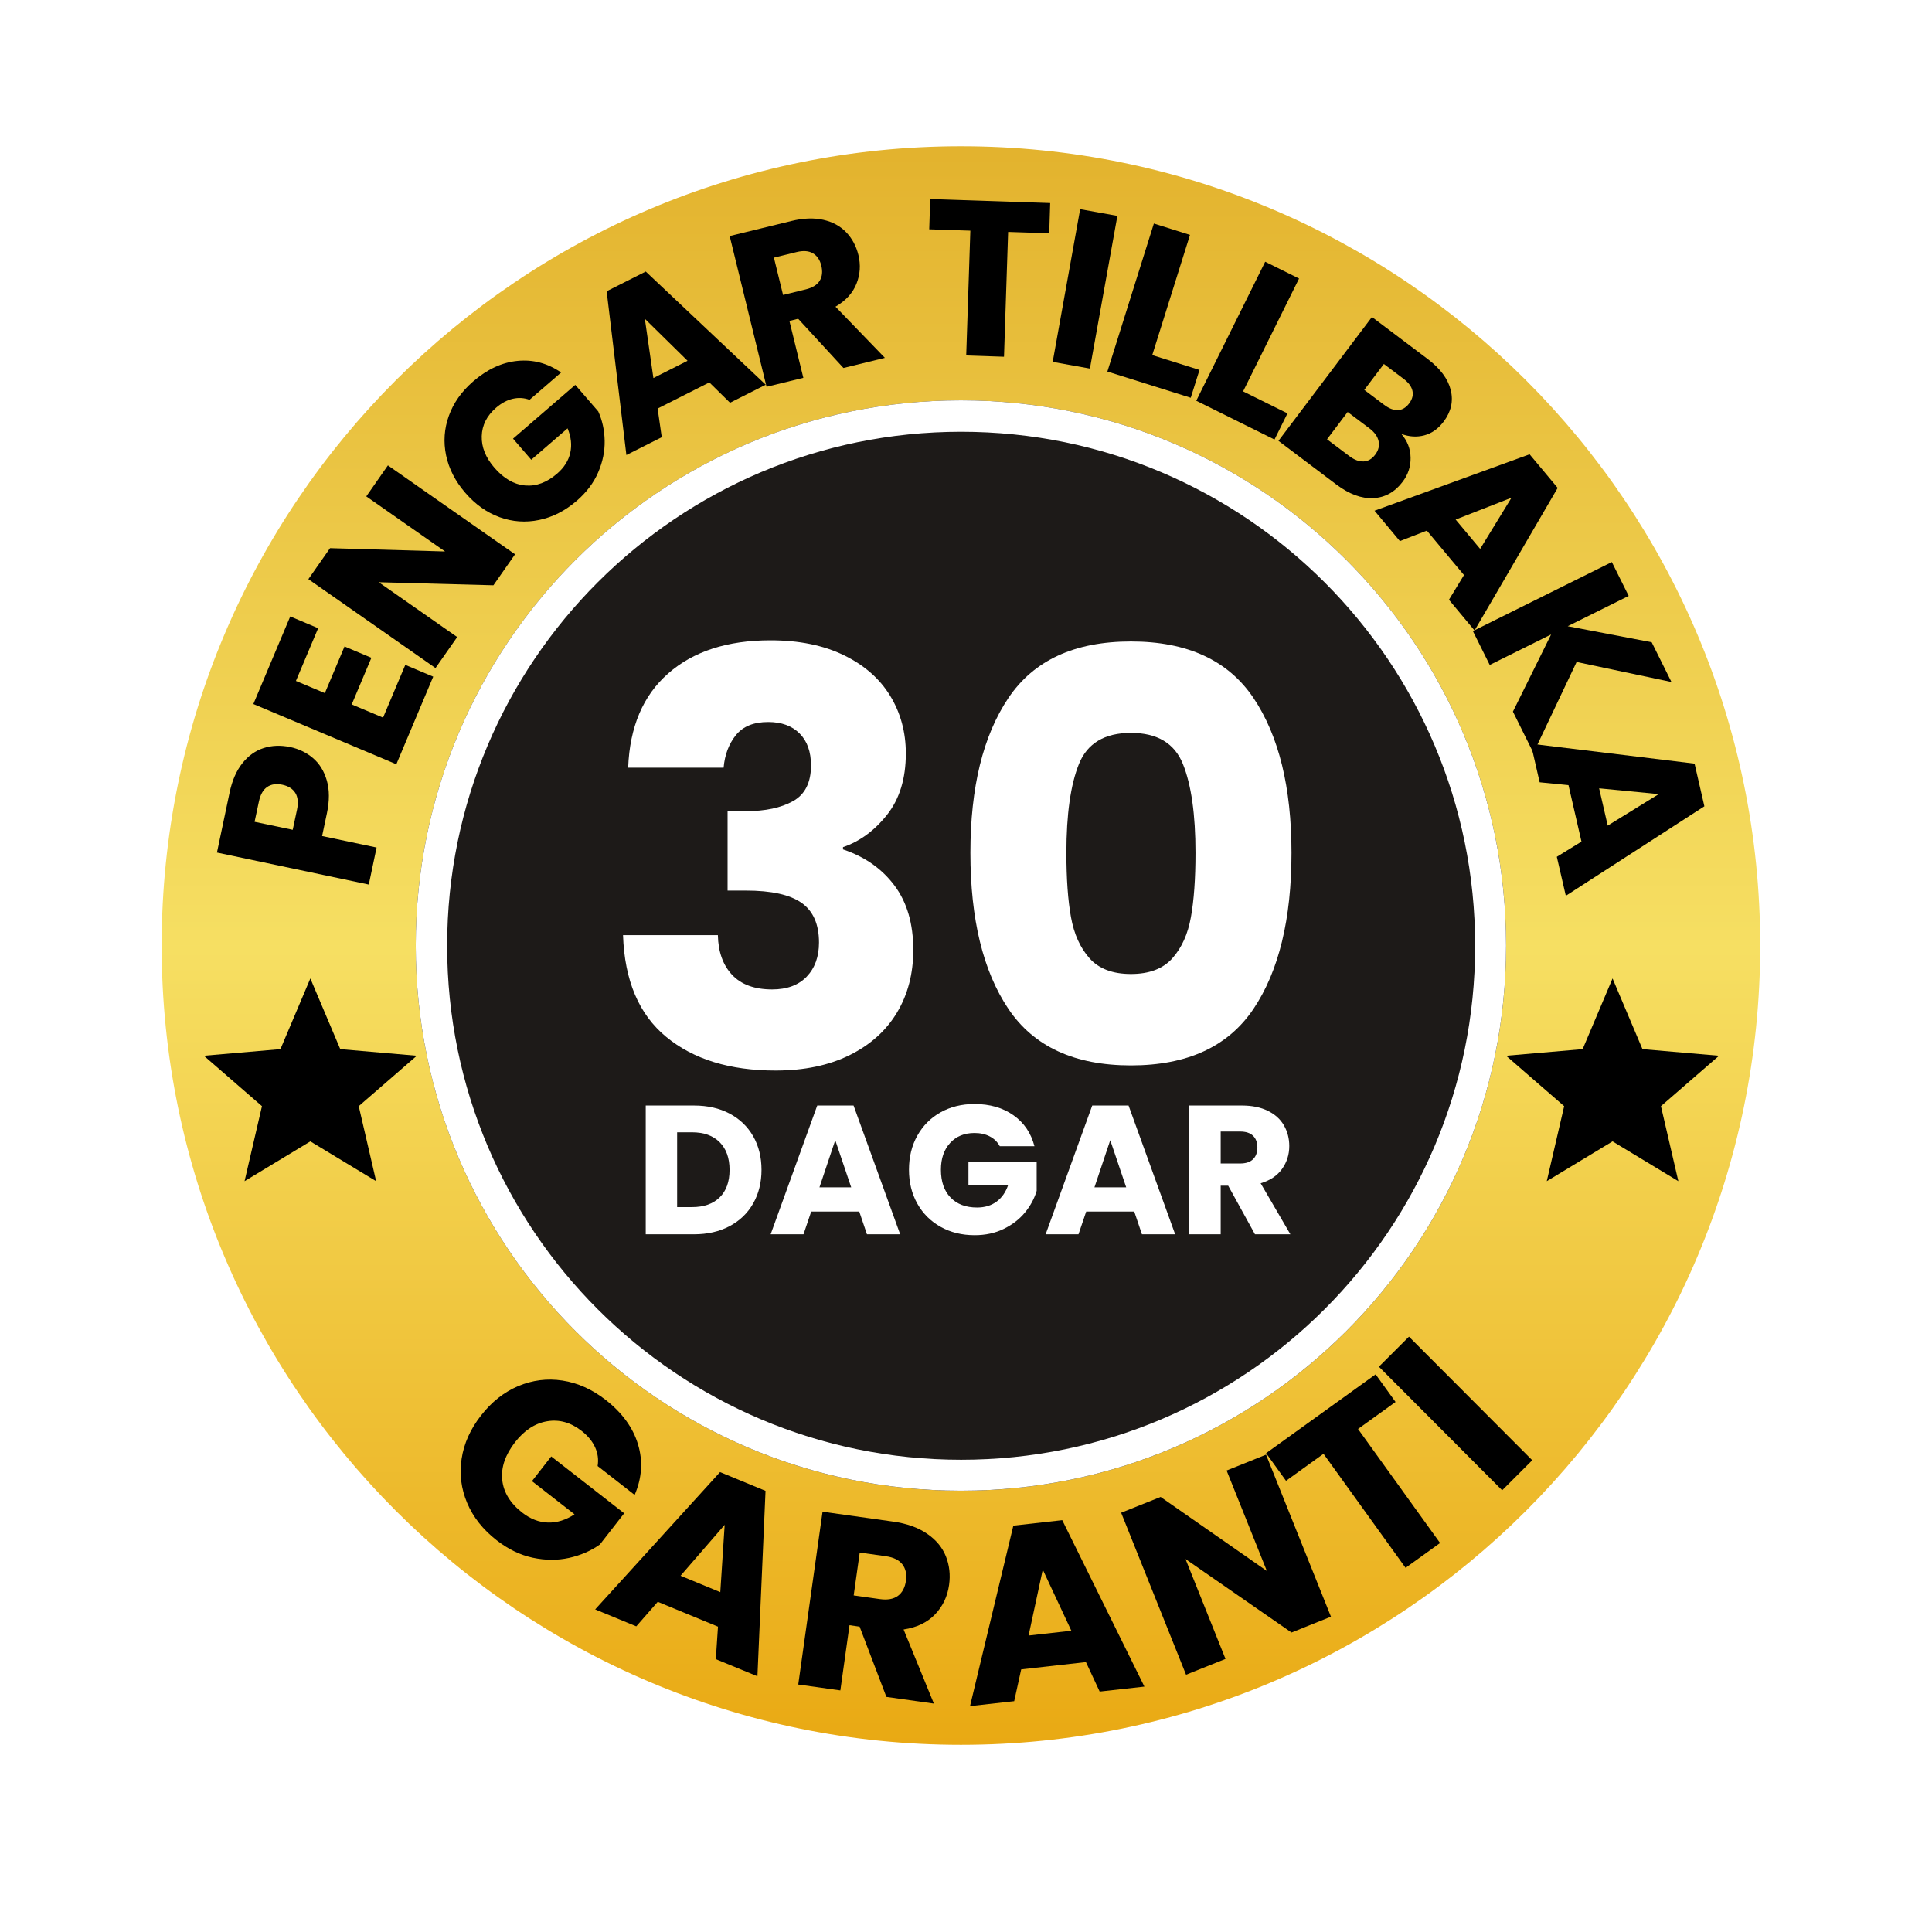
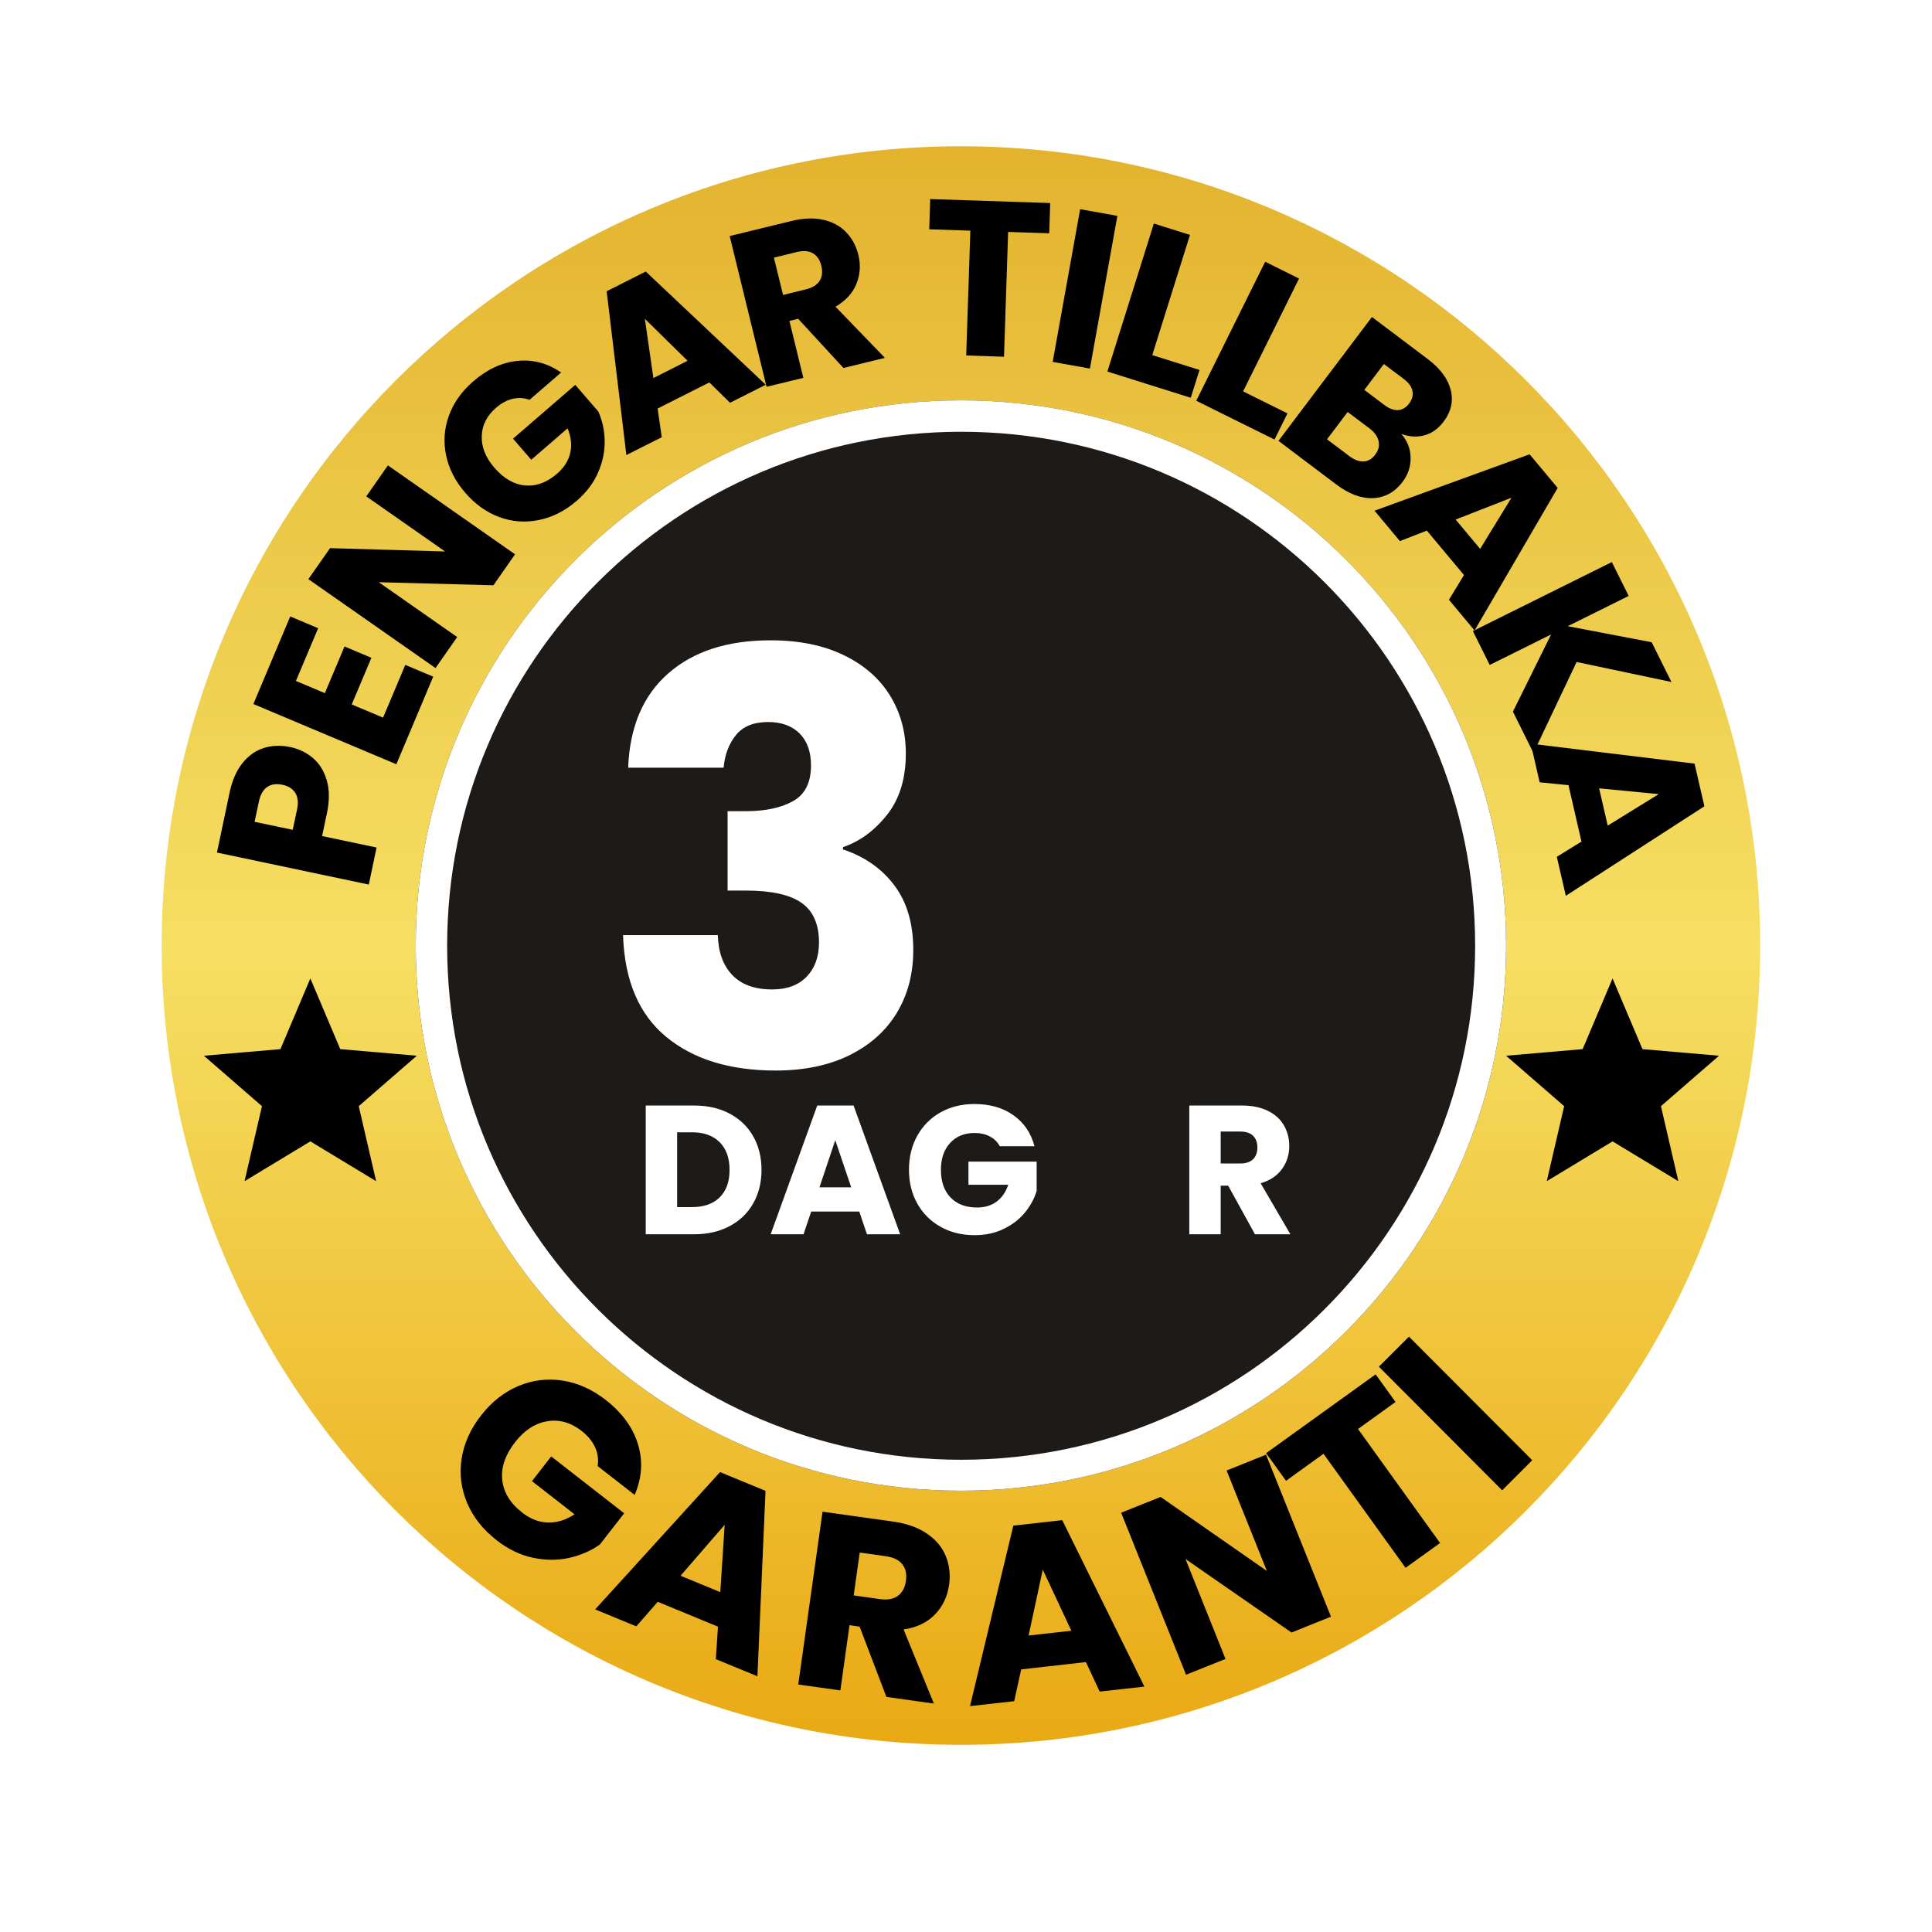
<svg xmlns="http://www.w3.org/2000/svg" width="800" zoomAndPan="magnify" viewBox="0 0 600 600" height="800" preserveAspectRatio="xMidYMid meet" version="1.0">
  <defs>
    <g />
    <clipPath id="eb022b3cbe">
      <path d="M 50.203 45.426 L 546.645 45.426 L 546.645 541.867 L 50.203 541.867 Z M 50.203 45.426 " clip-rule="nonzero" />
    </clipPath>
    <clipPath id="e618e645d6">
      <path d="M 298.422 45.426 C 161.336 45.426 50.203 156.559 50.203 293.648 C 50.203 430.734 161.336 541.867 298.422 541.867 C 435.512 541.867 546.645 430.734 546.645 293.648 C 546.645 156.559 435.512 45.426 298.422 45.426 Z M 298.422 45.426 " clip-rule="nonzero" />
    </clipPath>
    <linearGradient x1="128" gradientTransform="matrix(1.939, 0, 0, 1.939, 50.202, 45.425)" y1="-0" x2="128" gradientUnits="userSpaceOnUse" y2="256" id="48dc1afb1e">
      <stop stop-opacity="1" stop-color="rgb(89%, 70.2%, 17.999%)" offset="0" />
      <stop stop-opacity="1" stop-color="rgb(89.058%, 70.334%, 18.161%)" offset="0.008" />
      <stop stop-opacity="1" stop-color="rgb(89.174%, 70.604%, 18.486%)" offset="0.016" />
      <stop stop-opacity="1" stop-color="rgb(89.291%, 70.874%, 18.811%)" offset="0.023" />
      <stop stop-opacity="1" stop-color="rgb(89.409%, 71.144%, 19.136%)" offset="0.031" />
      <stop stop-opacity="1" stop-color="rgb(89.526%, 71.416%, 19.461%)" offset="0.039" />
      <stop stop-opacity="1" stop-color="rgb(89.644%, 71.686%, 19.786%)" offset="0.047" />
      <stop stop-opacity="1" stop-color="rgb(89.76%, 71.956%, 20.111%)" offset="0.055" />
      <stop stop-opacity="1" stop-color="rgb(89.877%, 72.226%, 20.436%)" offset="0.062" />
      <stop stop-opacity="1" stop-color="rgb(89.995%, 72.496%, 20.761%)" offset="0.07" />
      <stop stop-opacity="1" stop-color="rgb(90.112%, 72.766%, 21.086%)" offset="0.078" />
      <stop stop-opacity="1" stop-color="rgb(90.23%, 73.036%, 21.411%)" offset="0.086" />
      <stop stop-opacity="1" stop-color="rgb(90.346%, 73.308%, 21.736%)" offset="0.094" />
      <stop stop-opacity="1" stop-color="rgb(90.463%, 73.578%, 22.061%)" offset="0.102" />
      <stop stop-opacity="1" stop-color="rgb(90.581%, 73.848%, 22.386%)" offset="0.109" />
      <stop stop-opacity="1" stop-color="rgb(90.698%, 74.118%, 22.711%)" offset="0.117" />
      <stop stop-opacity="1" stop-color="rgb(90.816%, 74.388%, 23.036%)" offset="0.125" />
      <stop stop-opacity="1" stop-color="rgb(90.932%, 74.658%, 23.361%)" offset="0.133" />
      <stop stop-opacity="1" stop-color="rgb(91.049%, 74.93%, 23.686%)" offset="0.141" />
      <stop stop-opacity="1" stop-color="rgb(91.167%, 75.2%, 24.011%)" offset="0.148" />
      <stop stop-opacity="1" stop-color="rgb(91.284%, 75.47%, 24.336%)" offset="0.156" />
      <stop stop-opacity="1" stop-color="rgb(91.402%, 75.74%, 24.661%)" offset="0.164" />
      <stop stop-opacity="1" stop-color="rgb(91.518%, 76.01%, 24.986%)" offset="0.172" />
      <stop stop-opacity="1" stop-color="rgb(91.635%, 76.28%, 25.311%)" offset="0.18" />
      <stop stop-opacity="1" stop-color="rgb(91.753%, 76.55%, 25.636%)" offset="0.188" />
      <stop stop-opacity="1" stop-color="rgb(91.87%, 76.822%, 25.961%)" offset="0.195" />
      <stop stop-opacity="1" stop-color="rgb(91.988%, 77.092%, 26.286%)" offset="0.203" />
      <stop stop-opacity="1" stop-color="rgb(92.104%, 77.362%, 26.611%)" offset="0.211" />
      <stop stop-opacity="1" stop-color="rgb(92.221%, 77.632%, 26.936%)" offset="0.219" />
      <stop stop-opacity="1" stop-color="rgb(92.339%, 77.902%, 27.261%)" offset="0.227" />
      <stop stop-opacity="1" stop-color="rgb(92.456%, 78.172%, 27.586%)" offset="0.234" />
      <stop stop-opacity="1" stop-color="rgb(92.574%, 78.442%, 27.911%)" offset="0.242" />
      <stop stop-opacity="1" stop-color="rgb(92.69%, 78.714%, 28.236%)" offset="0.25" />
      <stop stop-opacity="1" stop-color="rgb(92.807%, 78.984%, 28.561%)" offset="0.258" />
      <stop stop-opacity="1" stop-color="rgb(92.924%, 79.254%, 28.886%)" offset="0.266" />
      <stop stop-opacity="1" stop-color="rgb(93.042%, 79.524%, 29.211%)" offset="0.273" />
      <stop stop-opacity="1" stop-color="rgb(93.159%, 79.794%, 29.536%)" offset="0.281" />
      <stop stop-opacity="1" stop-color="rgb(93.275%, 80.064%, 29.861%)" offset="0.289" />
      <stop stop-opacity="1" stop-color="rgb(93.393%, 80.336%, 30.186%)" offset="0.297" />
      <stop stop-opacity="1" stop-color="rgb(93.51%, 80.606%, 30.511%)" offset="0.305" />
      <stop stop-opacity="1" stop-color="rgb(93.628%, 80.876%, 30.836%)" offset="0.312" />
      <stop stop-opacity="1" stop-color="rgb(93.745%, 81.146%, 31.161%)" offset="0.32" />
      <stop stop-opacity="1" stop-color="rgb(93.861%, 81.416%, 31.487%)" offset="0.328" />
      <stop stop-opacity="1" stop-color="rgb(93.979%, 81.686%, 31.812%)" offset="0.336" />
      <stop stop-opacity="1" stop-color="rgb(94.096%, 81.956%, 32.137%)" offset="0.344" />
      <stop stop-opacity="1" stop-color="rgb(94.214%, 82.228%, 32.462%)" offset="0.352" />
      <stop stop-opacity="1" stop-color="rgb(94.331%, 82.498%, 32.787%)" offset="0.359" />
      <stop stop-opacity="1" stop-color="rgb(94.447%, 82.768%, 33.112%)" offset="0.367" />
      <stop stop-opacity="1" stop-color="rgb(94.565%, 83.038%, 33.437%)" offset="0.375" />
      <stop stop-opacity="1" stop-color="rgb(94.682%, 83.308%, 33.762%)" offset="0.383" />
      <stop stop-opacity="1" stop-color="rgb(94.8%, 83.578%, 34.087%)" offset="0.391" />
      <stop stop-opacity="1" stop-color="rgb(94.917%, 83.85%, 34.412%)" offset="0.398" />
      <stop stop-opacity="1" stop-color="rgb(95.033%, 84.12%, 34.737%)" offset="0.406" />
      <stop stop-opacity="1" stop-color="rgb(95.151%, 84.39%, 35.062%)" offset="0.414" />
      <stop stop-opacity="1" stop-color="rgb(95.268%, 84.66%, 35.387%)" offset="0.422" />
      <stop stop-opacity="1" stop-color="rgb(95.386%, 84.93%, 35.712%)" offset="0.43" />
      <stop stop-opacity="1" stop-color="rgb(95.503%, 85.201%, 36.037%)" offset="0.438" />
      <stop stop-opacity="1" stop-color="rgb(95.619%, 85.471%, 36.362%)" offset="0.445" />
      <stop stop-opacity="1" stop-color="rgb(95.737%, 85.742%, 36.687%)" offset="0.453" />
      <stop stop-opacity="1" stop-color="rgb(95.854%, 86.012%, 37.012%)" offset="0.461" />
      <stop stop-opacity="1" stop-color="rgb(95.972%, 86.282%, 37.337%)" offset="0.469" />
      <stop stop-opacity="1" stop-color="rgb(96.089%, 86.552%, 37.66%)" offset="0.477" />
      <stop stop-opacity="1" stop-color="rgb(96.205%, 86.823%, 37.985%)" offset="0.484" />
      <stop stop-opacity="1" stop-color="rgb(96.323%, 87.093%, 38.31%)" offset="0.492" />
      <stop stop-opacity="1" stop-color="rgb(96.44%, 87.363%, 38.635%)" offset="0.5" />
      <stop stop-opacity="1" stop-color="rgb(96.46%, 87.332%, 38.554%)" offset="0.504" />
      <stop stop-opacity="1" stop-color="rgb(96.42%, 87.167%, 38.31%)" offset="0.508" />
      <stop stop-opacity="1" stop-color="rgb(96.379%, 87.001%, 38.065%)" offset="0.512" />
      <stop stop-opacity="1" stop-color="rgb(96.339%, 86.836%, 37.82%)" offset="0.516" />
      <stop stop-opacity="1" stop-color="rgb(96.3%, 86.67%, 37.576%)" offset="0.52" />
      <stop stop-opacity="1" stop-color="rgb(96.26%, 86.505%, 37.332%)" offset="0.523" />
      <stop stop-opacity="1" stop-color="rgb(96.22%, 86.339%, 37.086%)" offset="0.527" />
      <stop stop-opacity="1" stop-color="rgb(96.181%, 86.174%, 36.842%)" offset="0.531" />
      <stop stop-opacity="1" stop-color="rgb(96.141%, 86.008%, 36.598%)" offset="0.535" />
      <stop stop-opacity="1" stop-color="rgb(96.101%, 85.843%, 36.354%)" offset="0.539" />
      <stop stop-opacity="1" stop-color="rgb(96.06%, 85.677%, 36.108%)" offset="0.543" />
      <stop stop-opacity="1" stop-color="rgb(96.021%, 85.512%, 35.864%)" offset="0.547" />
      <stop stop-opacity="1" stop-color="rgb(95.981%, 85.345%, 35.62%)" offset="0.551" />
      <stop stop-opacity="1" stop-color="rgb(95.941%, 85.181%, 35.376%)" offset="0.555" />
      <stop stop-opacity="1" stop-color="rgb(95.901%, 85.014%, 35.13%)" offset="0.559" />
      <stop stop-opacity="1" stop-color="rgb(95.862%, 84.85%, 34.886%)" offset="0.562" />
      <stop stop-opacity="1" stop-color="rgb(95.822%, 84.683%, 34.642%)" offset="0.566" />
      <stop stop-opacity="1" stop-color="rgb(95.782%, 84.518%, 34.398%)" offset="0.57" />
      <stop stop-opacity="1" stop-color="rgb(95.743%, 84.352%, 34.152%)" offset="0.574" />
      <stop stop-opacity="1" stop-color="rgb(95.703%, 84.187%, 33.908%)" offset="0.578" />
      <stop stop-opacity="1" stop-color="rgb(95.662%, 84.021%, 33.664%)" offset="0.582" />
      <stop stop-opacity="1" stop-color="rgb(95.622%, 83.856%, 33.42%)" offset="0.586" />
      <stop stop-opacity="1" stop-color="rgb(95.583%, 83.69%, 33.174%)" offset="0.59" />
      <stop stop-opacity="1" stop-color="rgb(95.543%, 83.524%, 32.93%)" offset="0.594" />
      <stop stop-opacity="1" stop-color="rgb(95.503%, 83.357%, 32.686%)" offset="0.598" />
      <stop stop-opacity="1" stop-color="rgb(95.464%, 83.192%, 32.442%)" offset="0.602" />
      <stop stop-opacity="1" stop-color="rgb(95.424%, 83.026%, 32.196%)" offset="0.605" />
      <stop stop-opacity="1" stop-color="rgb(95.384%, 82.861%, 31.952%)" offset="0.609" />
      <stop stop-opacity="1" stop-color="rgb(95.343%, 82.695%, 31.708%)" offset="0.613" />
      <stop stop-opacity="1" stop-color="rgb(95.303%, 82.53%, 31.464%)" offset="0.617" />
      <stop stop-opacity="1" stop-color="rgb(95.264%, 82.364%, 31.218%)" offset="0.621" />
      <stop stop-opacity="1" stop-color="rgb(95.224%, 82.199%, 30.974%)" offset="0.625" />
      <stop stop-opacity="1" stop-color="rgb(95.184%, 82.033%, 30.73%)" offset="0.629" />
      <stop stop-opacity="1" stop-color="rgb(95.145%, 81.868%, 30.486%)" offset="0.633" />
      <stop stop-opacity="1" stop-color="rgb(95.105%, 81.702%, 30.24%)" offset="0.637" />
      <stop stop-opacity="1" stop-color="rgb(95.065%, 81.537%, 29.996%)" offset="0.641" />
      <stop stop-opacity="1" stop-color="rgb(95.024%, 81.371%, 29.752%)" offset="0.645" />
      <stop stop-opacity="1" stop-color="rgb(94.984%, 81.206%, 29.507%)" offset="0.648" />
      <stop stop-opacity="1" stop-color="rgb(94.945%, 81.039%, 29.262%)" offset="0.652" />
      <stop stop-opacity="1" stop-color="rgb(94.905%, 80.875%, 29.018%)" offset="0.656" />
      <stop stop-opacity="1" stop-color="rgb(94.865%, 80.708%, 28.773%)" offset="0.66" />
      <stop stop-opacity="1" stop-color="rgb(94.826%, 80.544%, 28.529%)" offset="0.664" />
      <stop stop-opacity="1" stop-color="rgb(94.786%, 80.377%, 28.284%)" offset="0.668" />
      <stop stop-opacity="1" stop-color="rgb(94.746%, 80.212%, 28.04%)" offset="0.672" />
      <stop stop-opacity="1" stop-color="rgb(94.707%, 80.046%, 27.795%)" offset="0.676" />
      <stop stop-opacity="1" stop-color="rgb(94.667%, 79.88%, 27.551%)" offset="0.68" />
      <stop stop-opacity="1" stop-color="rgb(94.626%, 79.713%, 27.306%)" offset="0.684" />
      <stop stop-opacity="1" stop-color="rgb(94.586%, 79.549%, 27.061%)" offset="0.688" />
      <stop stop-opacity="1" stop-color="rgb(94.547%, 79.382%, 26.817%)" offset="0.691" />
      <stop stop-opacity="1" stop-color="rgb(94.507%, 79.218%, 26.573%)" offset="0.695" />
      <stop stop-opacity="1" stop-color="rgb(94.467%, 79.051%, 26.328%)" offset="0.699" />
      <stop stop-opacity="1" stop-color="rgb(94.427%, 78.886%, 26.083%)" offset="0.703" />
      <stop stop-opacity="1" stop-color="rgb(94.388%, 78.72%, 25.839%)" offset="0.707" />
      <stop stop-opacity="1" stop-color="rgb(94.348%, 78.555%, 25.595%)" offset="0.711" />
      <stop stop-opacity="1" stop-color="rgb(94.307%, 78.389%, 25.349%)" offset="0.715" />
      <stop stop-opacity="1" stop-color="rgb(94.267%, 78.224%, 25.105%)" offset="0.719" />
      <stop stop-opacity="1" stop-color="rgb(94.228%, 78.058%, 24.861%)" offset="0.723" />
      <stop stop-opacity="1" stop-color="rgb(94.188%, 77.893%, 24.617%)" offset="0.727" />
      <stop stop-opacity="1" stop-color="rgb(94.148%, 77.727%, 24.371%)" offset="0.73" />
      <stop stop-opacity="1" stop-color="rgb(94.109%, 77.562%, 24.127%)" offset="0.734" />
      <stop stop-opacity="1" stop-color="rgb(94.069%, 77.396%, 23.883%)" offset="0.738" />
      <stop stop-opacity="1" stop-color="rgb(94.029%, 77.231%, 23.639%)" offset="0.742" />
      <stop stop-opacity="1" stop-color="rgb(93.99%, 77.065%, 23.393%)" offset="0.746" />
      <stop stop-opacity="1" stop-color="rgb(93.95%, 76.9%, 23.149%)" offset="0.75" />
      <stop stop-opacity="1" stop-color="rgb(93.909%, 76.733%, 22.905%)" offset="0.754" />
      <stop stop-opacity="1" stop-color="rgb(93.869%, 76.569%, 22.661%)" offset="0.758" />
      <stop stop-opacity="1" stop-color="rgb(93.829%, 76.402%, 22.415%)" offset="0.762" />
      <stop stop-opacity="1" stop-color="rgb(93.79%, 76.237%, 22.171%)" offset="0.766" />
      <stop stop-opacity="1" stop-color="rgb(93.75%, 76.071%, 21.927%)" offset="0.77" />
      <stop stop-opacity="1" stop-color="rgb(93.71%, 75.905%, 21.683%)" offset="0.773" />
      <stop stop-opacity="1" stop-color="rgb(93.671%, 75.739%, 21.437%)" offset="0.777" />
      <stop stop-opacity="1" stop-color="rgb(93.631%, 75.574%, 21.193%)" offset="0.781" />
      <stop stop-opacity="1" stop-color="rgb(93.59%, 75.407%, 20.949%)" offset="0.785" />
      <stop stop-opacity="1" stop-color="rgb(93.55%, 75.243%, 20.705%)" offset="0.789" />
      <stop stop-opacity="1" stop-color="rgb(93.51%, 75.076%, 20.459%)" offset="0.793" />
      <stop stop-opacity="1" stop-color="rgb(93.471%, 74.911%, 20.215%)" offset="0.797" />
      <stop stop-opacity="1" stop-color="rgb(93.431%, 74.745%, 19.971%)" offset="0.801" />
      <stop stop-opacity="1" stop-color="rgb(93.391%, 74.58%, 19.727%)" offset="0.805" />
      <stop stop-opacity="1" stop-color="rgb(93.352%, 74.414%, 19.481%)" offset="0.809" />
      <stop stop-opacity="1" stop-color="rgb(93.312%, 74.249%, 19.237%)" offset="0.812" />
      <stop stop-opacity="1" stop-color="rgb(93.272%, 74.083%, 18.991%)" offset="0.816" />
      <stop stop-opacity="1" stop-color="rgb(93.233%, 73.918%, 18.747%)" offset="0.82" />
      <stop stop-opacity="1" stop-color="rgb(93.192%, 73.752%, 18.503%)" offset="0.824" />
      <stop stop-opacity="1" stop-color="rgb(93.152%, 73.587%, 18.259%)" offset="0.828" />
      <stop stop-opacity="1" stop-color="rgb(93.112%, 73.421%, 18.013%)" offset="0.832" />
      <stop stop-opacity="1" stop-color="rgb(93.073%, 73.256%, 17.769%)" offset="0.836" />
      <stop stop-opacity="1" stop-color="rgb(93.033%, 73.09%, 17.525%)" offset="0.84" />
      <stop stop-opacity="1" stop-color="rgb(92.993%, 72.925%, 17.281%)" offset="0.844" />
      <stop stop-opacity="1" stop-color="rgb(92.953%, 72.758%, 17.035%)" offset="0.848" />
      <stop stop-opacity="1" stop-color="rgb(92.914%, 72.594%, 16.791%)" offset="0.852" />
      <stop stop-opacity="1" stop-color="rgb(92.873%, 72.427%, 16.547%)" offset="0.855" />
      <stop stop-opacity="1" stop-color="rgb(92.833%, 72.261%, 16.302%)" offset="0.859" />
      <stop stop-opacity="1" stop-color="rgb(92.793%, 72.095%, 16.057%)" offset="0.863" />
      <stop stop-opacity="1" stop-color="rgb(92.754%, 71.93%, 15.813%)" offset="0.867" />
      <stop stop-opacity="1" stop-color="rgb(92.714%, 71.764%, 15.569%)" offset="0.871" />
      <stop stop-opacity="1" stop-color="rgb(92.674%, 71.599%, 15.324%)" offset="0.875" />
      <stop stop-opacity="1" stop-color="rgb(92.635%, 71.432%, 15.079%)" offset="0.879" />
      <stop stop-opacity="1" stop-color="rgb(92.595%, 71.268%, 14.835%)" offset="0.883" />
      <stop stop-opacity="1" stop-color="rgb(92.555%, 71.101%, 14.59%)" offset="0.887" />
      <stop stop-opacity="1" stop-color="rgb(92.516%, 70.937%, 14.346%)" offset="0.891" />
      <stop stop-opacity="1" stop-color="rgb(92.474%, 70.77%, 14.101%)" offset="0.895" />
      <stop stop-opacity="1" stop-color="rgb(92.435%, 70.605%, 13.857%)" offset="0.898" />
      <stop stop-opacity="1" stop-color="rgb(92.395%, 70.439%, 13.612%)" offset="0.902" />
      <stop stop-opacity="1" stop-color="rgb(92.355%, 70.274%, 13.368%)" offset="0.906" />
      <stop stop-opacity="1" stop-color="rgb(92.316%, 70.108%, 13.123%)" offset="0.91" />
      <stop stop-opacity="1" stop-color="rgb(92.276%, 69.943%, 12.878%)" offset="0.914" />
      <stop stop-opacity="1" stop-color="rgb(92.236%, 69.777%, 12.634%)" offset="0.918" />
      <stop stop-opacity="1" stop-color="rgb(92.197%, 69.612%, 12.39%)" offset="0.922" />
      <stop stop-opacity="1" stop-color="rgb(92.155%, 69.446%, 12.144%)" offset="0.926" />
      <stop stop-opacity="1" stop-color="rgb(92.116%, 69.281%, 11.9%)" offset="0.93" />
      <stop stop-opacity="1" stop-color="rgb(92.076%, 69.115%, 11.656%)" offset="0.934" />
      <stop stop-opacity="1" stop-color="rgb(92.036%, 68.95%, 11.412%)" offset="0.938" />
      <stop stop-opacity="1" stop-color="rgb(91.997%, 68.784%, 11.166%)" offset="0.941" />
      <stop stop-opacity="1" stop-color="rgb(91.957%, 68.617%, 10.922%)" offset="0.945" />
      <stop stop-opacity="1" stop-color="rgb(91.917%, 68.451%, 10.678%)" offset="0.949" />
      <stop stop-opacity="1" stop-color="rgb(91.878%, 68.286%, 10.434%)" offset="0.953" />
      <stop stop-opacity="1" stop-color="rgb(91.838%, 68.12%, 10.188%)" offset="0.957" />
      <stop stop-opacity="1" stop-color="rgb(91.798%, 67.955%, 9.944%)" offset="0.961" />
      <stop stop-opacity="1" stop-color="rgb(91.757%, 67.789%, 9.7%)" offset="0.965" />
      <stop stop-opacity="1" stop-color="rgb(91.718%, 67.624%, 9.456%)" offset="0.969" />
      <stop stop-opacity="1" stop-color="rgb(91.678%, 67.458%, 9.21%)" offset="0.973" />
      <stop stop-opacity="1" stop-color="rgb(91.638%, 67.293%, 8.966%)" offset="0.977" />
      <stop stop-opacity="1" stop-color="rgb(91.599%, 67.126%, 8.722%)" offset="0.98" />
      <stop stop-opacity="1" stop-color="rgb(91.559%, 66.962%, 8.478%)" offset="0.984" />
      <stop stop-opacity="1" stop-color="rgb(91.519%, 66.795%, 8.232%)" offset="0.988" />
      <stop stop-opacity="1" stop-color="rgb(91.479%, 66.631%, 7.988%)" offset="0.992" />
      <stop stop-opacity="1" stop-color="rgb(91.438%, 66.464%, 7.744%)" offset="0.996" />
      <stop stop-opacity="1" stop-color="rgb(91.399%, 66.299%, 7.5%)" offset="1" />
    </linearGradient>
    <clipPath id="11c7ddb360">
      <path d="M 129.113 124.336 L 467.73 124.336 L 467.73 462.957 L 129.113 462.957 Z M 129.113 124.336 " clip-rule="nonzero" />
    </clipPath>
    <clipPath id="8862d607c7">
      <path d="M 298.422 124.336 C 204.918 124.336 129.113 200.141 129.113 293.648 C 129.113 387.152 204.918 462.957 298.422 462.957 C 391.93 462.957 467.73 387.152 467.73 293.648 C 467.73 200.141 391.93 124.336 298.422 124.336 Z M 298.422 124.336 " clip-rule="nonzero" />
    </clipPath>
    <clipPath id="da88e0eca5">
      <path d="M 129.113 124.336 L 467.727 124.336 L 467.727 462.949 L 129.113 462.949 Z M 129.113 124.336 " clip-rule="nonzero" />
    </clipPath>
    <clipPath id="f569cd3347">
      <path d="M 298.422 124.336 C 204.914 124.336 129.113 200.137 129.113 293.645 C 129.113 387.148 204.914 462.949 298.422 462.949 C 391.926 462.949 467.727 387.148 467.727 293.645 C 467.727 200.137 391.926 124.336 298.422 124.336 Z M 298.422 124.336 " clip-rule="nonzero" />
    </clipPath>
    <clipPath id="38f09dc19c">
      <path d="M 63.32 303.855 L 129.445 303.855 L 129.445 366.832 L 63.32 366.832 Z M 63.32 303.855 " clip-rule="nonzero" />
    </clipPath>
    <clipPath id="1c59381ae3">
      <path d="M 467.73 303.855 L 533.855 303.855 L 533.855 366.832 L 467.73 366.832 Z M 467.73 303.855 " clip-rule="nonzero" />
    </clipPath>
  </defs>
  <rect x="-60" width="720" fill="#ffffff" y="-60" height="720" fill-opacity="1" />
  <rect x="-60" width="720" fill="#ffffff" y="-60" height="720" fill-opacity="1" />
  <g clip-path="url(#eb022b3cbe)">
    <g clip-path="url(#e618e645d6)">
      <path fill="url(#48dc1afb1e)" d="M 50.203 45.426 L 50.203 541.867 L 546.645 541.867 L 546.645 45.426 Z M 50.203 45.426 " fill-rule="nonzero" />
    </g>
  </g>
  <g clip-path="url(#11c7ddb360)">
    <g clip-path="url(#8862d607c7)">
      <path fill="#1d1a18" d="M 129.113 124.336 L 467.73 124.336 L 467.73 462.957 L 129.113 462.957 Z M 129.113 124.336 " fill-opacity="1" fill-rule="nonzero" />
    </g>
  </g>
  <g clip-path="url(#da88e0eca5)">
    <g clip-path="url(#f569cd3347)">
      <path stroke-linecap="butt" transform="matrix(1.05, 0, 0, 1.05, 129.114, 124.338)" fill="none" stroke-linejoin="miter" d="M 161.314 -0.002 C 72.221 -0.002 -0.001 72.22 -0.001 161.313 C -0.001 250.403 72.221 322.625 161.314 322.625 C 250.404 322.625 322.626 250.403 322.626 161.313 C 322.626 72.22 250.404 -0.002 161.314 -0.002 Z M 161.314 -0.002 " stroke="#ffffff" stroke-width="18.579" stroke-opacity="1" stroke-miterlimit="4" />
    </g>
  </g>
  <g clip-path="url(#38f09dc19c)">
    <path fill="#000000" d="M 96.383 354.465 L 116.812 366.824 L 111.41 343.527 L 129.445 327.871 L 105.672 325.816 L 96.383 303.863 L 87.094 325.816 L 63.32 327.871 L 81.355 343.527 L 75.949 366.824 Z M 96.383 354.465 " fill-opacity="1" fill-rule="nonzero" />
  </g>
  <g clip-path="url(#1c59381ae3)">
    <path fill="#000000" d="M 500.793 354.465 L 521.227 366.824 L 515.82 343.527 L 533.855 327.871 L 510.082 325.816 L 500.793 303.863 L 491.504 325.816 L 467.73 327.871 L 485.766 343.527 L 480.363 366.824 Z M 500.793 354.465 " fill-opacity="1" fill-rule="nonzero" />
  </g>
  <g fill="#000000" fill-opacity="1">
    <g transform="translate(113.657, 278.864)">
      <g>
        <path d="M -23.516 -46.859 C -20.785 -46.273 -18.414 -45.117 -16.406 -43.391 C -14.406 -41.66 -12.988 -39.348 -12.156 -36.453 C -11.32 -33.555 -11.312 -30.18 -12.125 -26.328 L -13.625 -19.219 L 3.297 -15.656 L 0.875 -4.156 L -46.281 -14.094 L -42.359 -32.703 C -41.566 -36.461 -40.242 -39.504 -38.391 -41.828 C -36.535 -44.16 -34.332 -45.734 -31.781 -46.547 C -29.227 -47.367 -26.473 -47.473 -23.516 -46.859 Z M -21.422 -27.391 C -20.961 -29.586 -21.141 -31.332 -21.953 -32.625 C -22.766 -33.914 -24.109 -34.758 -25.984 -35.156 C -27.867 -35.551 -29.438 -35.316 -30.688 -34.453 C -31.945 -33.598 -32.805 -32.07 -33.266 -29.875 L -34.594 -23.641 L -22.75 -21.156 Z M -21.422 -27.391 " />
      </g>
    </g>
  </g>
  <g fill="#000000" fill-opacity="1">
    <g transform="translate(121.433, 241.269)">
      <g>
        <path d="M -29.531 -29.797 L -20.547 -26.016 L -14.438 -40.5 L -6.094 -36.984 L -12.203 -22.5 L -2.469 -18.406 L 4.438 -34.781 L 13.109 -31.125 L 1.656 -3.922 L -42.75 -22.625 L -31.297 -49.828 L -22.625 -46.172 Z M -29.531 -29.797 " />
      </g>
    </g>
  </g>
  <g fill="#000000" fill-opacity="1">
    <g transform="translate(132.814, 210.953)">
      <g>
        <path d="M 27.141 -38.812 L 20.422 -29.188 L -15.188 -30.141 L 9.172 -13.109 L 2.438 -3.484 L -37.047 -31.094 L -30.312 -40.719 L 5.406 -39.688 L -19.062 -56.797 L -12.344 -66.422 Z M 27.141 -38.812 " />
      </g>
    </g>
  </g>
  <g fill="#000000" fill-opacity="1">
    <g transform="translate(158.578, 172.81)">
      <g>
        <path d="M 5.875 -48.641 C 4.176 -49.266 2.43 -49.367 0.641 -48.953 C -1.141 -48.535 -2.863 -47.609 -4.531 -46.172 C -7.395 -43.691 -8.875 -40.754 -8.969 -37.359 C -9.07 -33.973 -7.766 -30.707 -5.047 -27.562 C -2.141 -24.195 1.035 -22.359 4.484 -22.047 C 7.93 -21.734 11.25 -22.957 14.438 -25.719 C 16.613 -27.602 17.973 -29.75 18.516 -32.156 C 19.066 -34.57 18.789 -37.113 17.688 -39.781 L 6.406 -30.031 L 0.75 -36.578 L 20.078 -53.281 L 27.219 -45.031 C 28.477 -42.238 29.141 -39.211 29.203 -35.953 C 29.273 -32.691 28.609 -29.422 27.203 -26.141 C 25.797 -22.867 23.57 -19.914 20.531 -17.281 C 16.926 -14.176 13.031 -12.191 8.844 -11.328 C 4.664 -10.461 0.582 -10.75 -3.406 -12.188 C -7.406 -13.633 -10.961 -16.16 -14.078 -19.766 C -17.191 -23.359 -19.18 -27.242 -20.047 -31.422 C -20.91 -35.609 -20.617 -39.703 -19.172 -43.703 C -17.734 -47.703 -15.211 -51.258 -11.609 -54.375 C -7.242 -58.145 -2.656 -60.266 2.156 -60.734 C 6.977 -61.211 11.488 -60.008 15.688 -57.125 Z M 5.875 -48.641 " />
      </g>
    </g>
  </g>
  <g fill="#000000" fill-opacity="1">
    <g transform="translate(193.56, 141.812)">
      <g>
        <path d="M 26.734 -23.047 L 10.672 -14.938 L 11.953 -6.031 L 0.969 -0.5 L -5.156 -51.359 L 6.984 -57.484 L 44.25 -22.328 L 33.156 -16.734 Z M 19.969 -29.766 L 6.703 -42.812 L 9.359 -24.406 Z M 19.969 -29.766 " />
      </g>
    </g>
  </g>
  <g fill="#000000" fill-opacity="1">
    <g transform="translate(233.939, 121.139)">
      <g>
        <path d="M 28 -6.859 L 13.938 -22.141 L 11.219 -21.469 L 15.547 -3.797 L 4.125 -1.016 L -7.328 -47.828 L 11.812 -52.5 C 15.508 -53.406 18.816 -53.531 21.734 -52.875 C 24.648 -52.219 27.023 -50.926 28.859 -49 C 30.703 -47.07 31.961 -44.727 32.641 -41.969 C 33.398 -38.863 33.195 -35.867 32.031 -32.984 C 30.875 -30.109 28.707 -27.742 25.531 -25.891 L 40.875 -10 Z M 9.25 -29.531 L 16.297 -31.266 C 18.391 -31.773 19.832 -32.672 20.625 -33.953 C 21.414 -35.234 21.582 -36.801 21.125 -38.656 C 20.688 -40.438 19.82 -41.707 18.531 -42.469 C 17.238 -43.238 15.547 -43.367 13.453 -42.859 L 6.406 -41.125 Z M 9.25 -29.531 " />
      </g>
    </g>
  </g>
  <g fill="#000000" fill-opacity="1">
    <g transform="translate(274.306, 112.115)">
      <g />
    </g>
  </g>
  <g fill="#000000" fill-opacity="1">
    <g transform="translate(285.661, 109.931)">
      <g>
        <path d="M 40.484 -46.875 L 40.188 -37.484 L 27.422 -37.906 L 26.141 0.859 L 14.406 0.469 L 15.688 -38.297 L 2.922 -38.719 L 3.219 -48.109 Z M 40.484 -46.875 " />
      </g>
    </g>
  </g>
  <g fill="#000000" fill-opacity="1">
    <g transform="translate(322.733, 111.638)">
      <g>
        <path d="M 24.281 -44.594 L 15.75 2.828 L 4.188 0.75 L 12.719 -46.672 Z M 24.281 -44.594 " />
      </g>
    </g>
  </g>
  <g fill="#000000" fill-opacity="1">
    <g transform="translate(339.859, 114.125)">
      <g>
        <path d="M 17.984 -3.844 L 32.656 0.766 L 29.938 9.406 L 4.047 1.266 L 18.484 -44.703 L 29.703 -41.172 Z M 17.984 -3.844 " />
      </g>
    </g>
  </g>
  <g fill="#000000" fill-opacity="1">
    <g transform="translate(367.697, 122.568)">
      <g>
        <path d="M 18.359 -1.016 L 32.141 5.812 L 28.109 13.938 L 3.812 1.891 L 25.219 -41.281 L 35.734 -36.062 Z M 18.359 -1.016 " />
      </g>
    </g>
  </g>
  <g fill="#000000" fill-opacity="1">
    <g transform="translate(393.65, 134.352)">
      <g>
        <path d="M 41.547 0.406 C 43.422 2.562 44.379 5.016 44.422 7.766 C 44.473 10.523 43.656 13.02 41.969 15.25 C 39.539 18.469 36.492 20.164 32.828 20.344 C 29.172 20.531 25.332 19.109 21.312 16.078 L 3.391 2.562 L 32.422 -35.906 L 49.75 -22.844 C 53.656 -19.883 56.035 -16.676 56.891 -13.219 C 57.742 -9.77 57.016 -6.508 54.703 -3.438 C 52.992 -1.176 50.977 0.254 48.656 0.859 C 46.344 1.461 43.973 1.312 41.547 0.406 Z M 30.047 -13.266 L 36.188 -8.641 C 37.719 -7.484 39.148 -6.93 40.484 -6.984 C 41.816 -7.047 42.977 -7.734 43.969 -9.047 C 44.957 -10.359 45.301 -11.672 45 -12.984 C 44.707 -14.297 43.797 -15.531 42.266 -16.688 L 36.125 -21.312 Z M 25.375 7.281 C 26.945 8.469 28.43 9.023 29.828 8.953 C 31.223 8.891 32.426 8.188 33.438 6.844 C 34.457 5.488 34.805 4.086 34.484 2.641 C 34.172 1.203 33.234 -0.109 31.672 -1.297 L 24.875 -6.406 L 18.469 2.078 Z M 25.375 7.281 " />
      </g>
    </g>
  </g>
  <g fill="#000000" fill-opacity="1">
    <g transform="translate(426.171, 157.758)">
      <g>
        <path d="M 28.484 20.828 L 16.953 7.031 L 8.578 10.281 L 0.703 0.844 L 48.859 -16.672 L 57.578 -6.234 L 31.766 38.047 L 23.812 28.5 Z M 33.5 12.703 L 43.234 -3.188 L 25.891 3.594 Z M 33.5 12.703 " />
      </g>
    </g>
  </g>
  <g fill="#000000" fill-opacity="1">
    <g transform="translate(455.524, 192.176)">
      <g>
        <path d="M 14.328 28.828 L 26.188 4.859 L 7.125 14.328 L 1.891 3.812 L 45.047 -17.625 L 50.281 -7.109 L 31.344 2.297 L 57.422 7.281 L 63.562 19.625 L 34.109 13.406 L 20.703 41.672 Z M 14.328 28.828 " />
      </g>
    </g>
  </g>
  <g fill="#000000" fill-opacity="1">
    <g transform="translate(475.154, 229.902)">
      <g>
        <path d="M 15.984 31.469 L 11.953 13.938 L 3 13.047 L 0.25 1.062 L 51.109 7.25 L 54.156 20.5 L 11.125 48.297 L 8.328 36.188 Z M 24.141 26.5 L 39.984 16.719 L 21.469 14.922 Z M 24.141 26.5 " />
      </g>
    </g>
  </g>
  <g fill="#000000" fill-opacity="1">
    <g transform="translate(130.657, 459.465)">
      <g>
        <path d="M 54.938 -4.172 C 55.27 -6.191 55.008 -8.133 54.156 -10 C 53.301 -11.875 51.898 -13.57 49.953 -15.094 C 46.578 -17.719 43.016 -18.711 39.266 -18.078 C 35.516 -17.453 32.195 -15.289 29.312 -11.594 C 26.25 -7.664 24.914 -3.766 25.312 0.109 C 25.719 3.984 27.785 7.375 31.516 10.281 C 34.066 12.27 36.734 13.301 39.516 13.375 C 42.297 13.457 45.047 12.602 47.766 10.812 L 34.547 0.516 L 40.531 -7.156 L 63.188 10.5 L 55.641 20.188 C 52.836 22.176 49.641 23.566 46.047 24.359 C 42.461 25.148 38.711 25.129 34.797 24.297 C 30.891 23.461 27.148 21.656 23.578 18.875 C 19.348 15.582 16.297 11.723 14.422 7.297 C 12.555 2.867 11.984 -1.707 12.703 -6.438 C 13.422 -11.164 15.426 -15.641 18.719 -19.859 C 22.008 -24.086 25.863 -27.133 30.281 -29 C 34.707 -30.863 39.285 -31.438 44.016 -30.719 C 48.742 -30 53.223 -27.992 57.453 -24.703 C 62.566 -20.711 65.91 -16.113 67.484 -10.906 C 69.055 -5.695 68.707 -0.461 66.438 4.797 Z M 54.938 -4.172 " />
      </g>
    </g>
  </g>
  <g fill="#000000" fill-opacity="1">
    <g transform="translate(183.695, 499.345)">
      <g>
        <path d="M 39.281 5.828 L 20.578 -1.891 L 13.906 5.734 L 1.141 0.469 L 39.922 -42.172 L 54.047 -36.344 L 51.531 21.234 L 38.609 15.922 Z M 40 -4.891 L 41.359 -25.797 L 27.656 -9.984 Z M 40 -4.891 " />
      </g>
    </g>
  </g>
  <g fill="#000000" fill-opacity="1">
    <g transform="translate(243.168, 522.471)">
      <g>
        <path d="M 32.109 4.516 L 23.797 -17.297 L 20.656 -17.75 L 17.812 2.5 L 4.734 0.672 L 12.281 -53 L 34.219 -49.922 C 38.457 -49.328 41.961 -48.078 44.734 -46.172 C 47.516 -44.273 49.461 -41.938 50.578 -39.156 C 51.691 -36.375 52.023 -33.406 51.578 -30.25 C 51.078 -26.676 49.625 -23.629 47.219 -21.109 C 44.812 -18.598 41.555 -17.035 37.453 -16.422 L 46.859 6.594 Z M 21.953 -27 L 30.062 -25.859 C 32.445 -25.523 34.32 -25.859 35.688 -26.859 C 37.051 -27.867 37.883 -29.441 38.188 -31.578 C 38.477 -33.617 38.102 -35.312 37.062 -36.656 C 36.031 -38 34.32 -38.836 31.938 -39.172 L 23.828 -40.312 Z M 21.953 -27 " />
      </g>
    </g>
  </g>
  <g fill="#000000" fill-opacity="1">
    <g transform="translate(300.014, 529.989)">
      <g>
        <path d="M 37.234 -13.812 L 17.125 -11.547 L 14.953 -1.672 L 1.234 -0.141 L 14.688 -56.188 L 29.875 -57.891 L 55.391 -6.203 L 41.5 -4.656 Z M 32.703 -23.547 L 23.828 -42.531 L 19.422 -22.062 Z M 32.703 -23.547 " />
      </g>
    </g>
  </g>
  <g fill="#000000" fill-opacity="1">
    <g transform="translate(363.903, 521.885)">
      <g>
        <path d="M 49.438 -19.812 L 37.188 -14.891 L 4.266 -37.719 L 16.688 -6.688 L 4.438 -1.781 L -15.719 -52.094 L -3.469 -57 L 29.531 -34.016 L 17.031 -65.203 L 29.281 -70.125 Z M 49.438 -19.812 " />
      </g>
    </g>
  </g>
  <g fill="#000000" fill-opacity="1">
    <g transform="translate(423.355, 496.38)">
      <g>
        <path d="M 3.859 -69.562 L 10.047 -60.984 L -1.609 -52.594 L 23.875 -17.188 L 13.156 -9.484 L -12.328 -44.891 L -23.969 -36.5 L -30.156 -45.078 Z M 3.859 -69.562 " />
      </g>
    </g>
  </g>
  <g fill="#000000" fill-opacity="1">
    <g transform="translate(463.119, 466.193)">
      <g>
        <path d="M -25.547 -51.078 L 12.734 -12.703 L 3.391 -3.375 L -34.891 -41.75 Z M -25.547 -51.078 " />
      </g>
    </g>
  </g>
  <g fill="#ffffff" fill-opacity="1">
    <g transform="translate(186.035, 331.403)">
      <g>
        <path d="M 9.047 -92.984 C 9.523 -105.641 13.664 -115.395 21.469 -122.25 C 29.281 -129.113 39.867 -132.547 53.234 -132.547 C 62.109 -132.547 69.707 -131.004 76.031 -127.922 C 82.363 -124.848 87.156 -120.648 90.406 -115.328 C 93.656 -110.004 95.281 -104.031 95.281 -97.406 C 95.281 -89.602 93.328 -83.242 89.422 -78.328 C 85.523 -73.422 80.973 -70.082 75.766 -68.312 L 75.766 -67.609 C 82.504 -65.359 87.828 -61.629 91.734 -56.422 C 95.641 -51.223 97.594 -44.539 97.594 -36.375 C 97.594 -29.039 95.906 -22.562 92.531 -16.938 C 89.164 -11.32 84.258 -6.914 77.812 -3.719 C 71.363 -0.531 63.703 1.062 54.828 1.062 C 40.629 1.062 29.301 -2.426 20.844 -9.406 C 12.383 -16.383 7.922 -26.91 7.453 -40.984 L 36.906 -40.984 C 37.02 -35.785 38.492 -31.676 41.328 -28.656 C 44.172 -25.633 48.316 -24.125 53.766 -24.125 C 58.379 -24.125 61.957 -25.453 64.5 -28.109 C 67.039 -30.773 68.312 -34.301 68.312 -38.688 C 68.312 -44.363 66.504 -48.473 62.891 -51.016 C 59.285 -53.555 53.52 -54.828 45.594 -54.828 L 39.922 -54.828 L 39.922 -79.484 L 45.594 -79.484 C 51.633 -79.484 56.516 -80.52 60.234 -82.594 C 63.961 -84.664 65.828 -88.363 65.828 -93.688 C 65.828 -97.945 64.645 -101.258 62.281 -103.625 C 59.914 -105.988 56.66 -107.172 52.516 -107.172 C 48.023 -107.172 44.688 -105.812 42.5 -103.094 C 40.312 -100.375 39.039 -97.004 38.688 -92.984 Z M 9.047 -92.984 " />
      </g>
    </g>
  </g>
  <g fill="#ffffff" fill-opacity="1">
    <g transform="translate(293.381, 331.403)">
      <g>
-         <path d="M 7.984 -66.547 C 7.984 -86.891 11.914 -102.914 19.781 -114.625 C 27.645 -126.332 40.332 -132.188 57.844 -132.188 C 75.352 -132.188 88.039 -126.332 95.906 -114.625 C 103.77 -102.914 107.703 -86.891 107.703 -66.547 C 107.703 -45.961 103.77 -29.812 95.906 -18.094 C 88.039 -6.383 75.352 -0.531 57.844 -0.531 C 40.332 -0.531 27.645 -6.383 19.781 -18.094 C 11.914 -29.812 7.984 -45.961 7.984 -66.547 Z M 77.891 -66.547 C 77.891 -78.484 76.586 -87.676 73.984 -94.125 C 71.391 -100.57 66.008 -103.797 57.844 -103.797 C 49.676 -103.797 44.289 -100.57 41.688 -94.125 C 39.094 -87.676 37.797 -78.484 37.797 -66.547 C 37.797 -58.492 38.27 -51.836 39.219 -46.578 C 40.164 -41.316 42.086 -37.055 44.984 -33.797 C 47.879 -30.547 52.164 -28.922 57.844 -28.922 C 63.52 -28.922 67.805 -30.547 70.703 -33.797 C 73.609 -37.055 75.531 -41.316 76.469 -46.578 C 77.414 -51.836 77.891 -58.492 77.891 -66.547 Z M 77.891 -66.547 " />
-       </g>
+         </g>
    </g>
  </g>
  <g fill="#ffffff" fill-opacity="1">
    <g transform="translate(409.083, 331.403)">
      <g />
    </g>
  </g>
  <g fill="#ffffff" fill-opacity="1">
    <g transform="translate(197.009, 383.315)">
      <g>
        <path d="M 18.516 -39.984 C 22.734 -39.984 26.414 -39.148 29.562 -37.484 C 32.719 -35.816 35.16 -33.473 36.891 -30.453 C 38.617 -27.43 39.484 -23.945 39.484 -20 C 39.484 -16.082 38.617 -12.602 36.891 -9.562 C 35.16 -6.531 32.707 -4.176 29.531 -2.5 C 26.363 -0.832 22.691 0 18.516 0 L 3.531 0 L 3.531 -39.984 Z M 17.891 -8.438 C 21.578 -8.438 24.441 -9.441 26.484 -11.453 C 28.535 -13.461 29.562 -16.312 29.562 -20 C 29.562 -23.676 28.535 -26.539 26.484 -28.594 C 24.441 -30.645 21.578 -31.672 17.891 -31.672 L 13.281 -31.672 L 13.281 -8.438 Z M 17.891 -8.438 " />
      </g>
    </g>
  </g>
  <g fill="#ffffff" fill-opacity="1">
    <g transform="translate(238.428, 383.315)">
      <g>
-         <path d="M 28.422 -7.062 L 13.5 -7.062 L 11.109 0 L 0.906 0 L 15.375 -39.984 L 26.656 -39.984 L 41.125 0 L 30.812 0 Z M 25.922 -14.578 L 20.969 -29.219 L 16.062 -14.578 Z M 25.922 -14.578 " />
+         <path d="M 28.422 -7.062 L 13.5 -7.062 L 11.109 0 L 0.906 0 L 15.375 -39.984 L 26.656 -39.984 L 41.125 0 L 30.812 0 Z M 25.922 -14.578 L 20.969 -29.219 L 16.062 -14.578 Z " />
      </g>
    </g>
  </g>
  <g fill="#ffffff" fill-opacity="1">
    <g transform="translate(280.416, 383.315)">
      <g>
        <path d="M 30.078 -27.344 C 29.359 -28.676 28.32 -29.691 26.969 -30.391 C 25.625 -31.098 24.039 -31.453 22.219 -31.453 C 19.062 -31.453 16.535 -30.414 14.641 -28.344 C 12.742 -26.27 11.797 -23.504 11.797 -20.047 C 11.797 -16.367 12.789 -13.492 14.781 -11.422 C 16.781 -9.348 19.523 -8.312 23.016 -8.312 C 25.41 -8.312 27.43 -8.922 29.078 -10.141 C 30.734 -11.359 31.941 -13.102 32.703 -15.375 L 20.344 -15.375 L 20.344 -22.562 L 41.531 -22.562 L 41.531 -13.5 C 40.812 -11.07 39.586 -8.812 37.859 -6.719 C 36.129 -4.633 33.93 -2.945 31.266 -1.656 C 28.609 -0.363 25.613 0.281 22.281 0.281 C 18.32 0.281 14.797 -0.582 11.703 -2.312 C 8.609 -4.039 6.195 -6.441 4.469 -9.516 C 2.738 -12.586 1.875 -16.098 1.875 -20.047 C 1.875 -24.004 2.738 -27.531 4.469 -30.625 C 6.195 -33.719 8.598 -36.129 11.672 -37.859 C 14.754 -39.586 18.27 -40.453 22.219 -40.453 C 27 -40.453 31.031 -39.289 34.312 -36.969 C 37.602 -34.656 39.781 -31.445 40.844 -27.344 Z M 30.078 -27.344 " />
      </g>
    </g>
  </g>
  <g fill="#ffffff" fill-opacity="1">
    <g transform="translate(323.829, 383.315)">
      <g>
-         <path d="M 28.422 -7.062 L 13.5 -7.062 L 11.109 0 L 0.906 0 L 15.375 -39.984 L 26.656 -39.984 L 41.125 0 L 30.812 0 Z M 25.922 -14.578 L 20.969 -29.219 L 16.062 -14.578 Z M 25.922 -14.578 " />
-       </g>
+         </g>
    </g>
  </g>
  <g fill="#ffffff" fill-opacity="1">
    <g transform="translate(365.817, 383.315)">
      <g>
        <path d="M 23.922 0 L 15.609 -15.094 L 13.281 -15.094 L 13.281 0 L 3.531 0 L 3.531 -39.984 L 19.875 -39.984 C 23.031 -39.984 25.719 -39.43 27.938 -38.328 C 30.164 -37.234 31.828 -35.727 32.922 -33.812 C 34.023 -31.895 34.578 -29.758 34.578 -27.406 C 34.578 -24.75 33.828 -22.375 32.328 -20.281 C 30.828 -18.188 28.613 -16.707 25.688 -15.844 L 34.922 0 Z M 13.281 -21.984 L 19.312 -21.984 C 21.094 -21.984 22.43 -22.422 23.328 -23.297 C 24.223 -24.172 24.672 -25.406 24.672 -27 C 24.672 -28.52 24.223 -29.719 23.328 -30.594 C 22.43 -31.469 21.094 -31.906 19.312 -31.906 L 13.281 -31.906 Z M 13.281 -21.984 " />
      </g>
    </g>
  </g>
</svg>